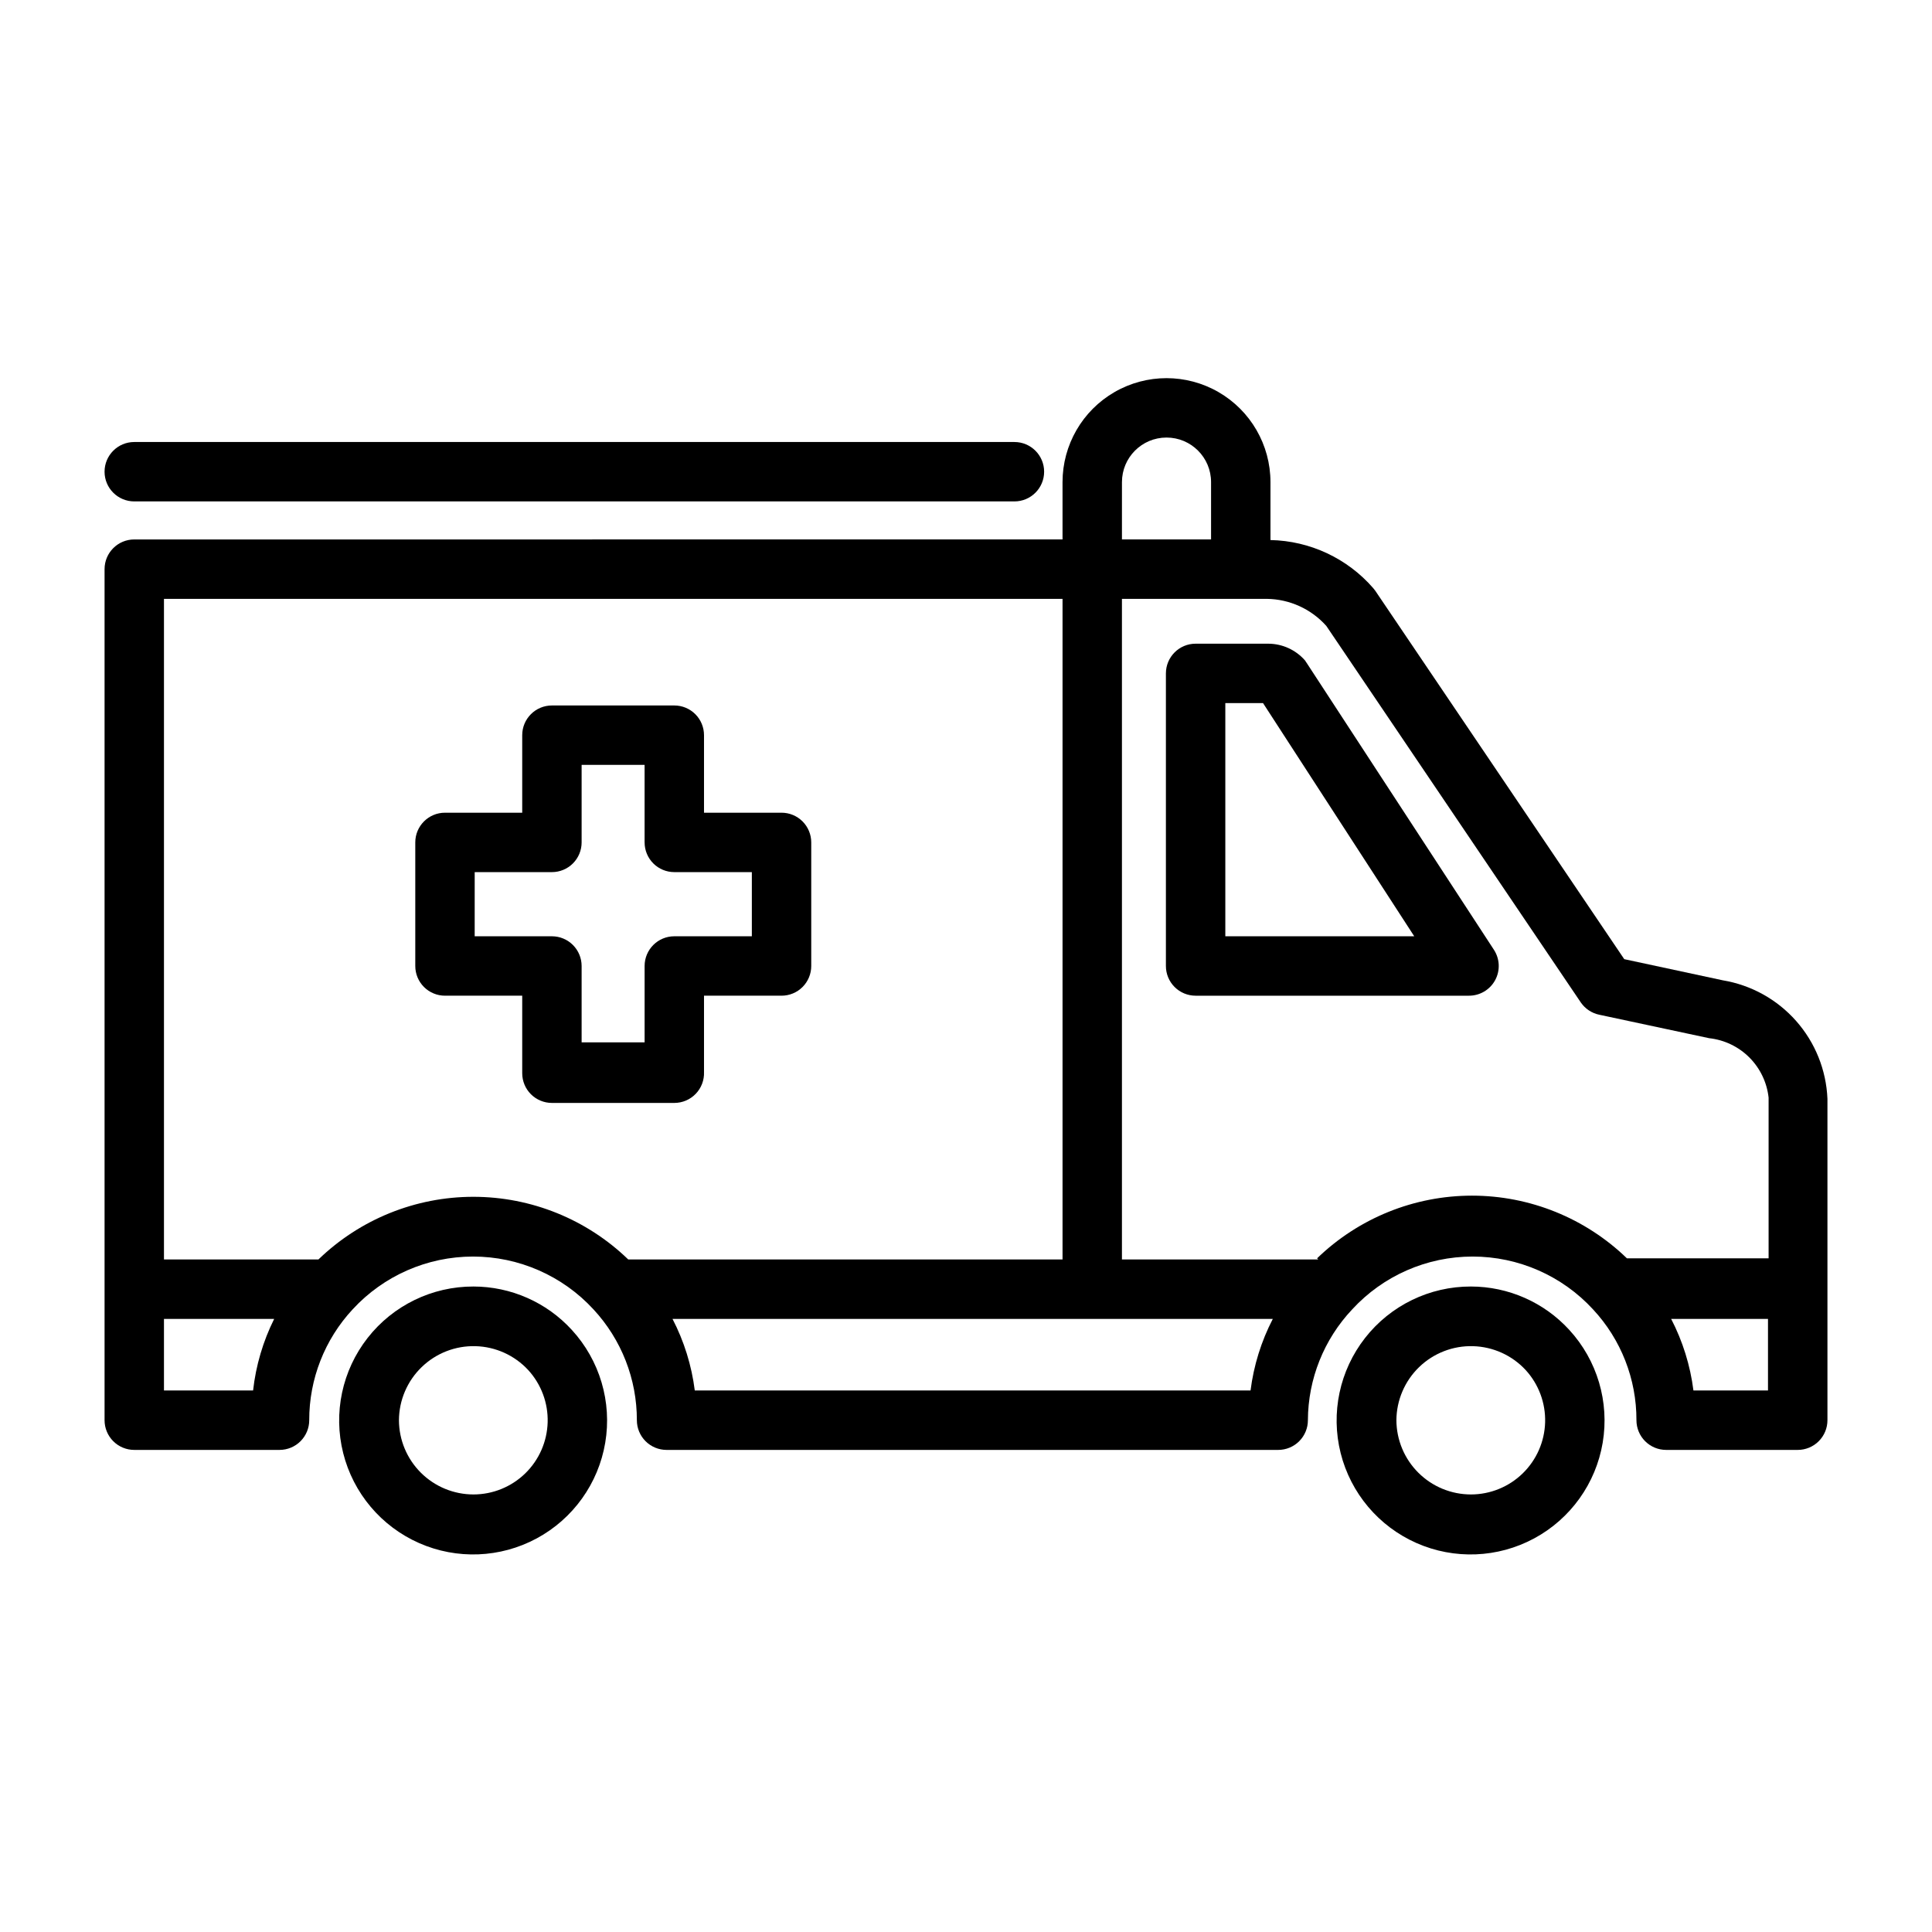
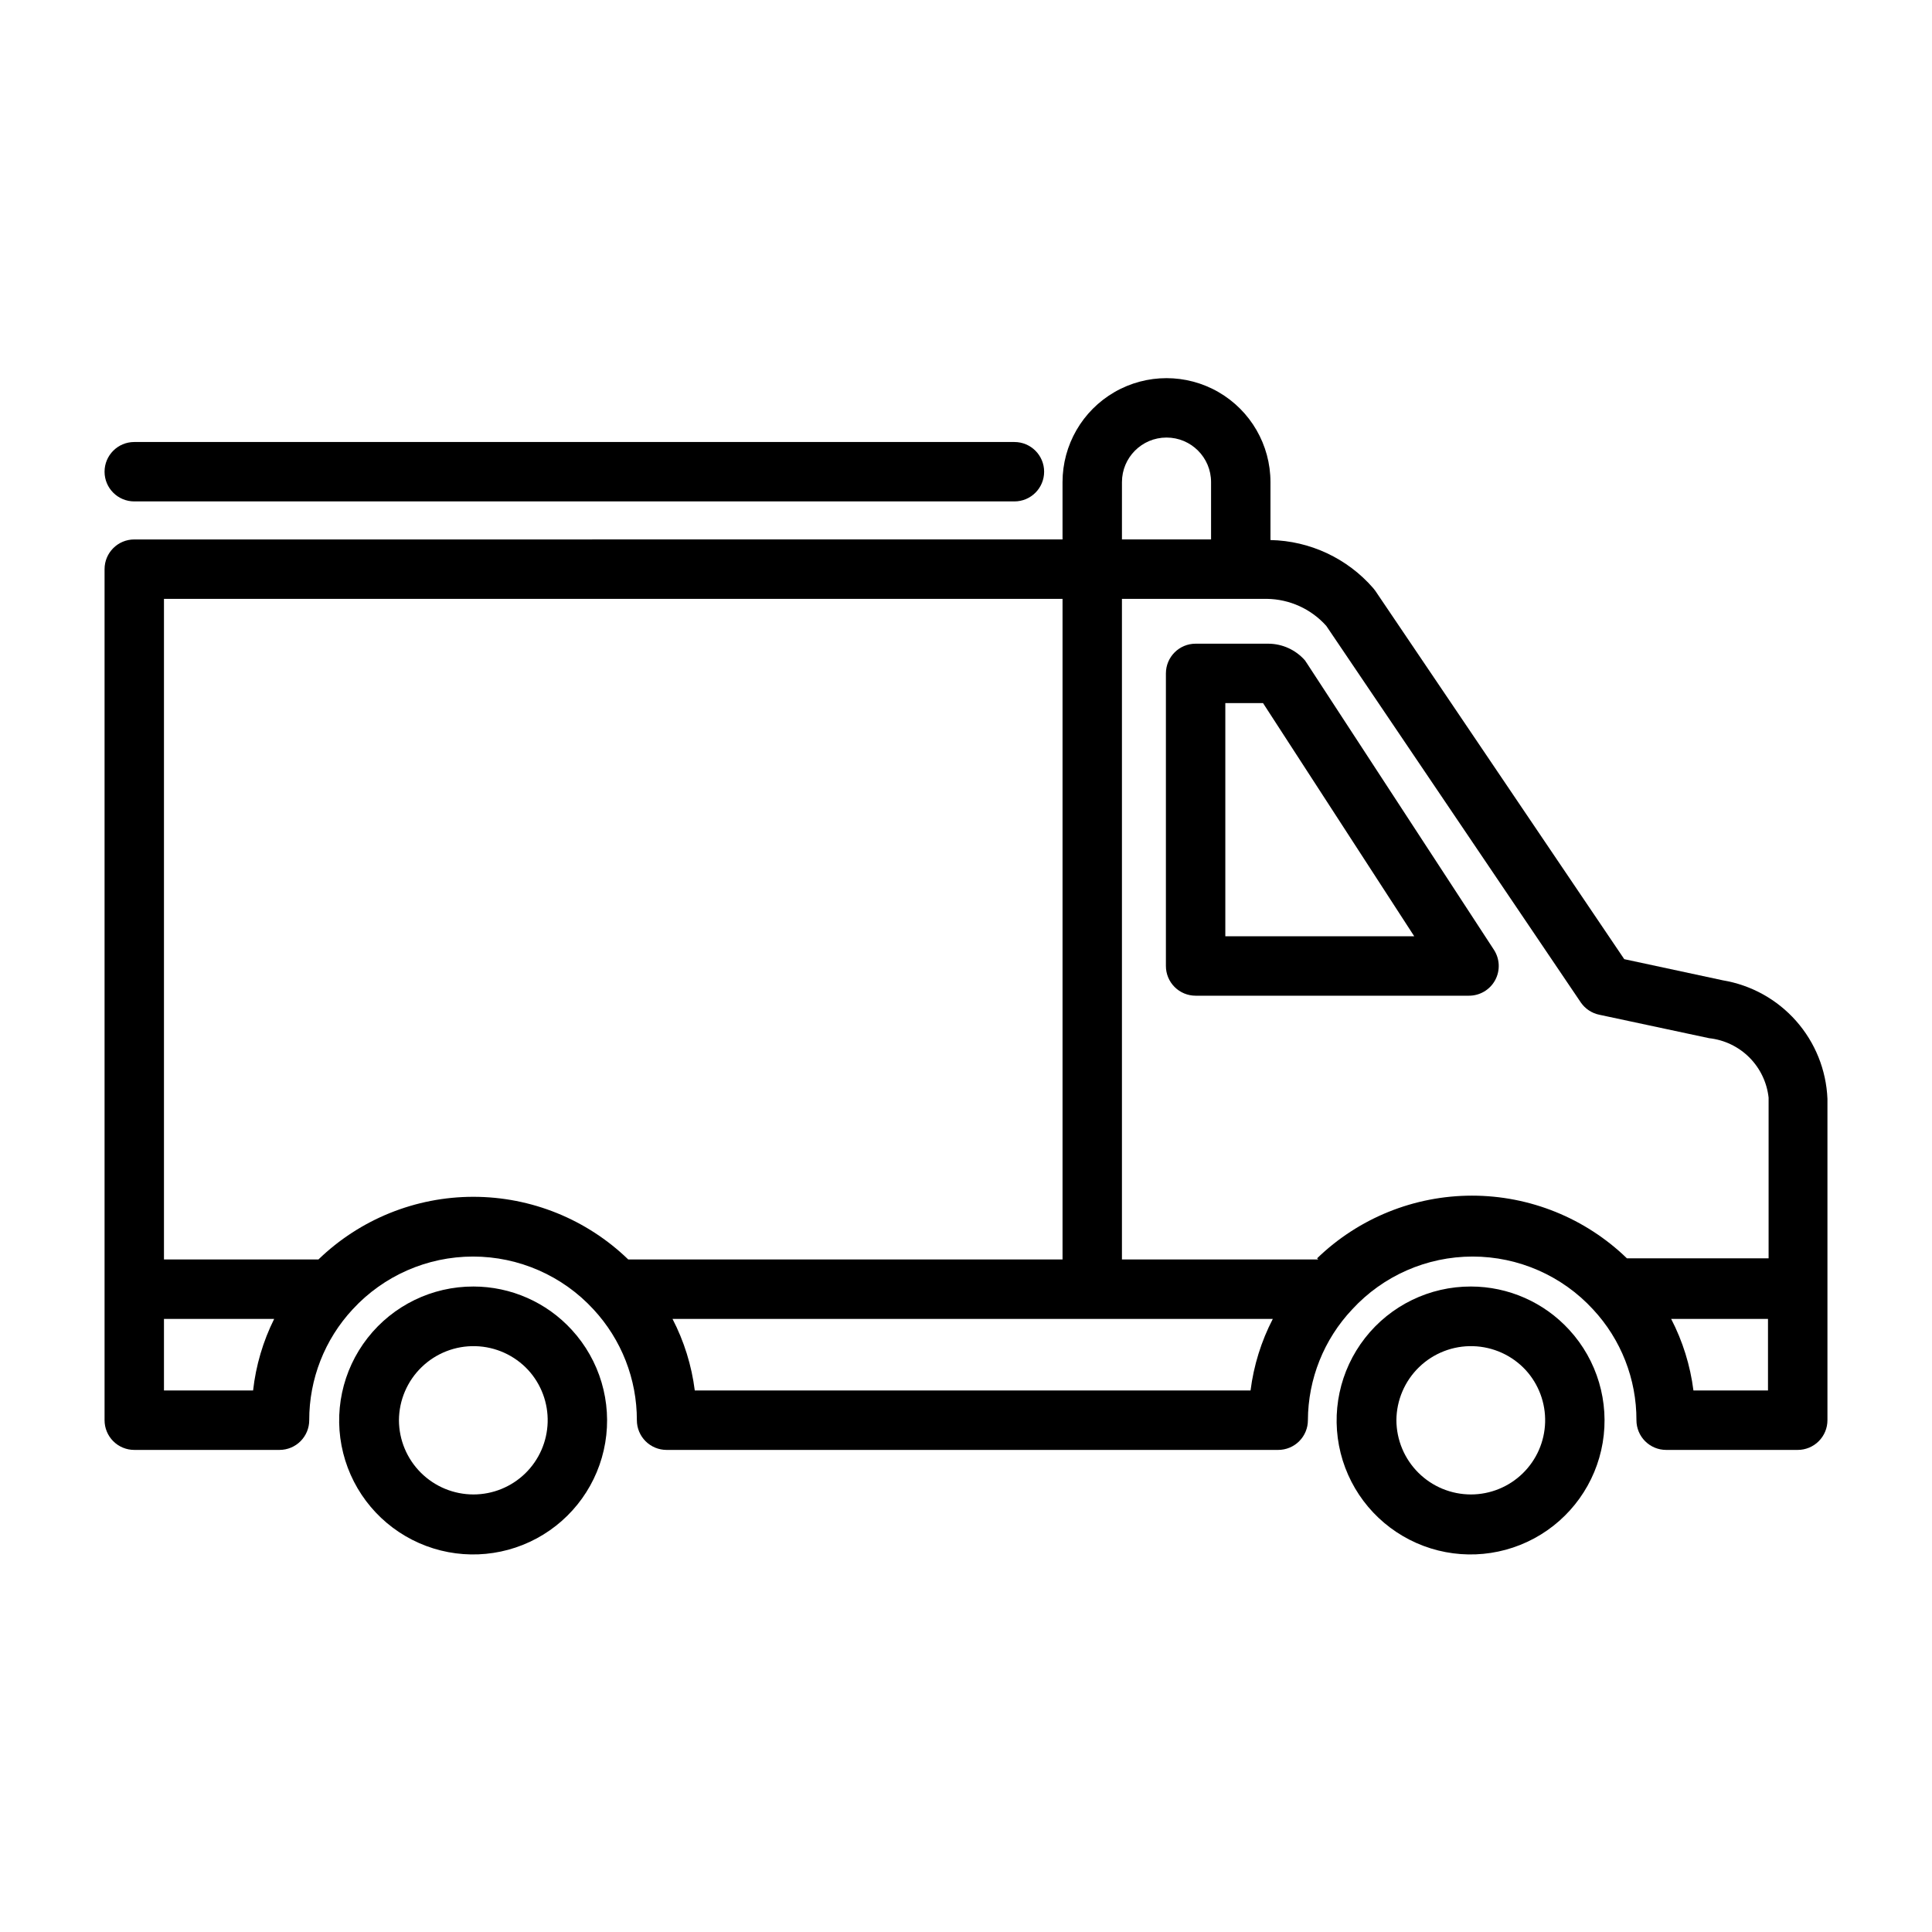
<svg xmlns="http://www.w3.org/2000/svg" fill="#000000" width="800px" height="800px" version="1.1" viewBox="144 144 512 512">
  <g>
-     <path d="m330.57 428.1v-20.23h20.547c2.086 0 4.09-0.828 5.566-2.305 1.477-1.477 2.305-3.481 2.305-5.566v-32.75c0-2.086-0.828-4.09-2.305-5.566-1.477-1.477-3.481-2.305-5.566-2.305h-20.547v-20.547c0-2.086-0.828-4.09-2.305-5.566-1.477-1.477-3.481-2.305-5.566-2.305h-32.434c-4.348 0-7.871 3.523-7.871 7.871v20.547h-20.469c-4.348 0-7.871 3.523-7.871 7.871v32.75c0 2.086 0.828 4.09 2.305 5.566 1.477 1.477 3.481 2.305 5.566 2.305h20.469v20.547c0 2.086 0.828 4.09 2.305 5.566 1.477 1.477 3.481 2.305 5.566 2.305h32.434c2.144 0 4.195-0.871 5.68-2.418 1.488-1.543 2.277-3.629 2.191-5.769zm-15.742-28.418v20.547h-16.691v-20.23c0-2.09-0.828-4.09-2.305-5.566-1.477-1.477-3.477-2.309-5.566-2.309h-20.469l0.004-17.004h20.469-0.004c2.09 0 4.09-0.828 5.566-2.305 1.477-1.477 2.305-3.477 2.305-5.566v-20.547h16.688v20.547h0.004c0 2.09 0.828 4.09 2.305 5.566 1.477 1.477 3.481 2.305 5.566 2.305h20.547v17.004h-20.547c-4.348 0-7.871 3.527-7.871 7.875z" />
    <path d="m600.5 403.78-26.055-5.59-65.969-97.613-0.551-0.707c-6.871-7.91-16.766-12.539-27.238-12.754v-15.352c0-9.844-5.254-18.938-13.777-23.859-8.523-4.922-19.027-4.922-27.551 0s-13.777 14.016-13.777 23.859v15.191l-246 0.004c-4.348 0-7.871 3.523-7.871 7.871v225.54c0 2.086 0.828 4.09 2.305 5.566 1.477 1.477 3.477 2.305 5.566 2.305h38.492c2.09 0 4.094-0.828 5.566-2.305 1.477-1.477 2.309-3.481 2.309-5.566-0.02-10.891 4.086-21.383 11.492-29.363 8.215-8.93 19.789-14.008 31.922-14.008 12.129 0 23.707 5.078 31.922 14.008 7.402 7.981 11.512 18.473 11.492 29.363 0 2.086 0.828 4.09 2.305 5.566 1.477 1.477 3.481 2.305 5.566 2.305h162.09c2.086 0 4.09-0.828 5.566-2.305 1.477-1.477 2.305-3.481 2.305-5.566 0.043-10.922 4.238-21.418 11.73-29.363 8.211-8.93 19.789-14.008 31.922-14.008 12.129 0 23.707 5.078 31.918 14.008 7.422 7.973 11.527 18.469 11.496 29.363 0 2.086 0.828 4.09 2.305 5.566 1.477 1.477 3.477 2.305 5.566 2.305h34.871c2.09 0 4.09-0.828 5.566-2.305 1.477-1.477 2.309-3.481 2.309-5.566v-85.176c-0.316-7.633-3.25-14.926-8.312-20.645-5.062-5.723-11.941-9.523-19.477-10.766zm-159.17-132.02c0-6.519 5.285-11.805 11.805-11.805 6.523 0 11.809 5.285 11.809 11.805v15.191h-23.617zm-230.26 240.73h-23.617v-18.969h29.207c-2.961 5.945-4.852 12.367-5.59 18.969zm17.633-34.715h-41.25v-175.07h238.13v175.07h-115.09c-11.008-10.652-25.73-16.609-41.051-16.609-15.32 0-30.043 5.957-41.055 16.609zm247.02 34.715h-147.6c-0.832-6.621-2.832-13.043-5.902-18.969h159.09c-3.07 5.926-5.066 12.348-5.902 18.969zm17.633-34.715h-52.031v-175.07h38.414c6.019 0.078 11.73 2.676 15.742 7.164l67.465 99.816c1.152 1.664 2.898 2.82 4.879 3.231l29.125 6.219h0.004c4.023 0.441 7.777 2.242 10.641 5.102 2.859 2.863 4.66 6.617 5.102 10.641v42.586l-37.547 0.004c-11.012-10.656-25.734-16.609-41.055-16.609-15.32 0-30.039 5.953-41.051 16.609zm119.18 34.715h-19.758c-0.836-6.621-2.836-13.043-5.906-18.969h25.664z" />
    <path d="m490.45 319.94-0.629-0.945h-0.004c-2.449-2.785-5.973-4.391-9.68-4.41h-19.289c-4.348 0-7.871 3.527-7.871 7.875v77.539c0 2.086 0.828 4.09 2.305 5.566 1.477 1.477 3.481 2.305 5.566 2.305h72.426c2.902 0.012 5.574-1.57 6.957-4.121 1.383-2.551 1.25-5.656-0.348-8.082zm-21.727 72.184v-61.793h9.996l40.07 61.793z" />
    <path d="m269.48 484.94c-10.953-0.031-21.309 5-28.059 13.625-6.75 8.629-9.141 19.891-6.473 30.516 2.664 10.625 10.082 19.426 20.105 23.844 10.023 4.422 21.527 3.969 31.168-1.227 9.645-5.195 16.352-14.555 18.172-25.355 1.82-10.801-1.449-21.84-8.859-29.91-6.688-7.312-16.141-11.484-26.055-11.492zm0 55.105c-5.227 0-10.242-2.07-13.945-5.762-3.703-3.688-5.793-8.691-5.812-13.918 0.035-5.312 2.207-10.383 6.027-14.074 3.816-3.691 8.961-5.688 14.27-5.543 5.309 0.145 10.332 2.418 13.945 6.312 3.461 3.773 5.316 8.746 5.168 13.863-0.145 5.117-2.277 9.977-5.945 13.547-3.672 3.57-8.586 5.57-13.707 5.574z" />
    <path d="m533.82 484.94c-10.957-0.031-21.309 5-28.059 13.625-6.75 8.629-9.141 19.891-6.477 30.516 2.664 10.625 10.086 19.426 20.109 23.844 10.023 4.422 21.523 3.969 31.168-1.227 9.645-5.195 16.348-14.555 18.168-25.355 1.82-10.801-1.445-21.84-8.855-29.91-6.688-7.312-16.145-11.484-26.055-11.492zm0 55.105c-5.227 0-10.242-2.07-13.945-5.762-3.703-3.688-5.793-8.691-5.816-13.918 0.039-5.312 2.211-10.383 6.027-14.074 3.82-3.691 8.961-5.688 14.27-5.543 5.309 0.145 10.336 2.418 13.949 6.312 3.461 3.773 5.312 8.746 5.168 13.863-0.145 5.117-2.277 9.977-5.949 13.547-3.668 3.57-8.586 5.57-13.703 5.574z" />
    <path d="m179.58 276.88h233.25c4.348 0 7.875-3.523 7.875-7.871 0-4.348-3.527-7.871-7.875-7.871h-233.25c-4.348 0-7.871 3.523-7.871 7.871 0 4.348 3.523 7.871 7.871 7.871z" />
  </g>
</svg>